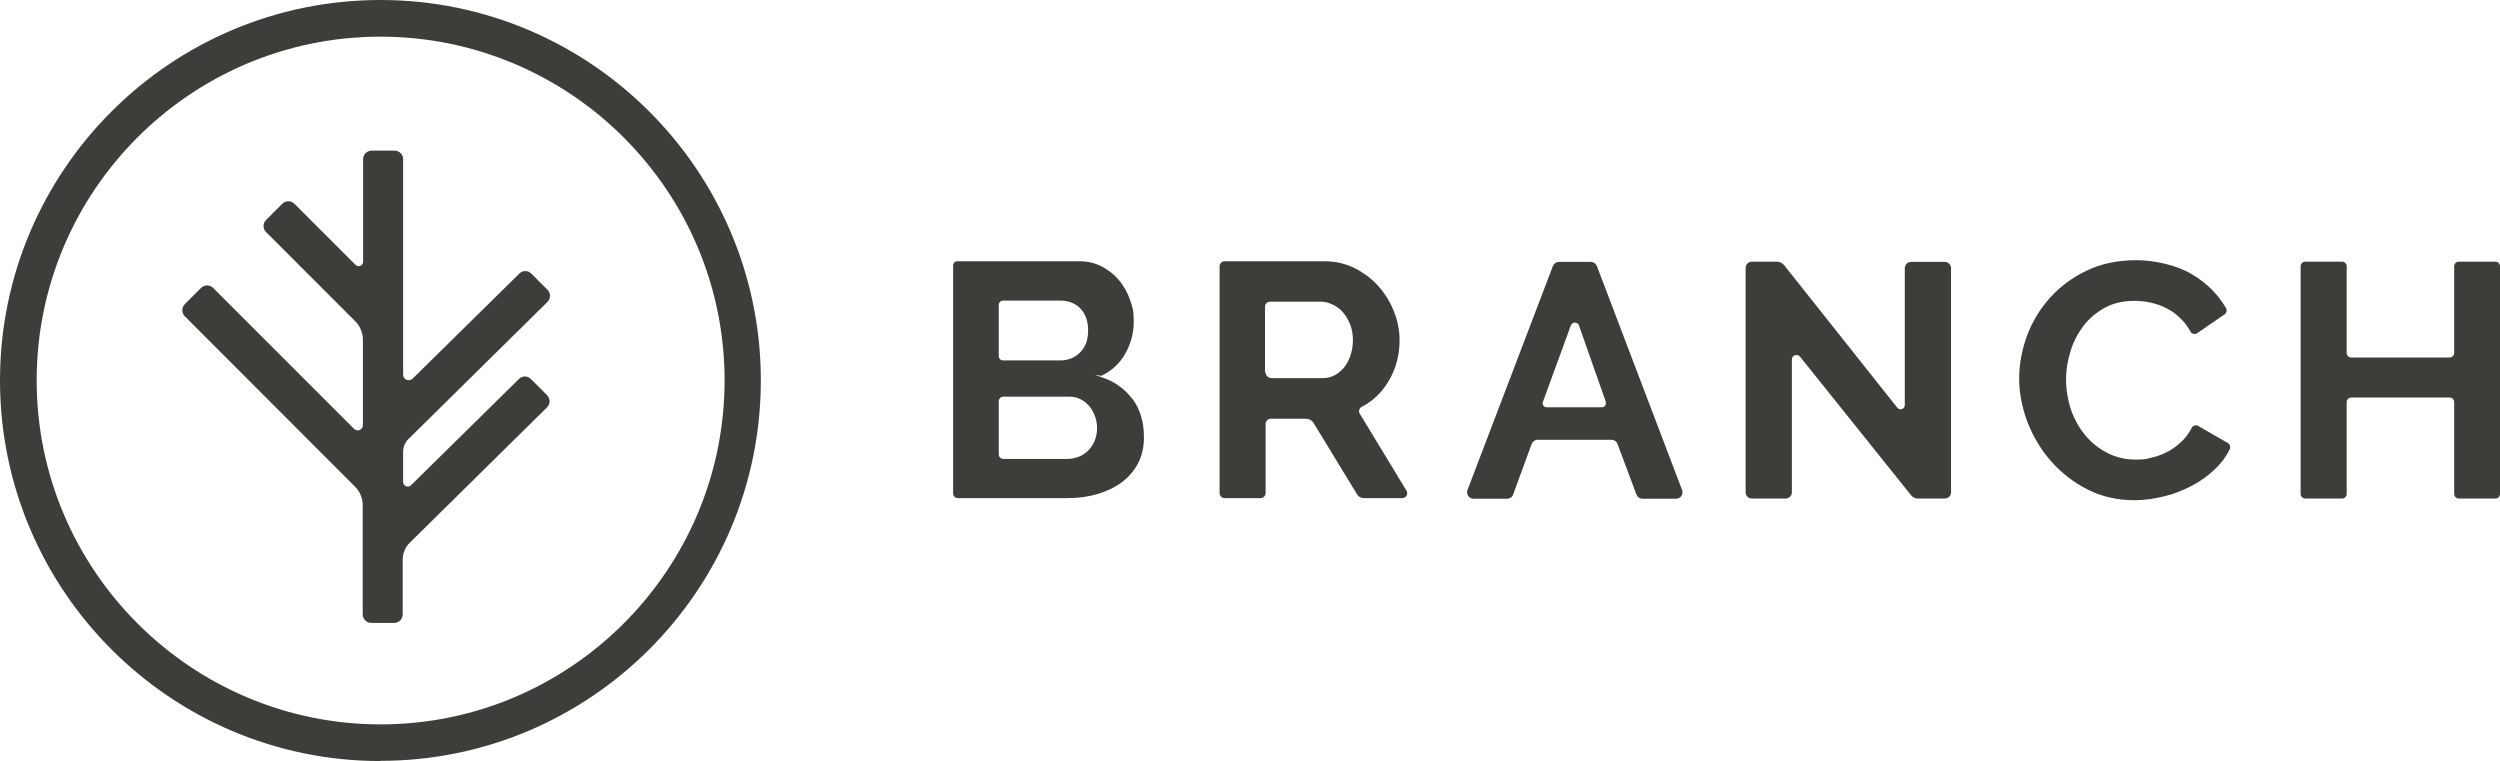
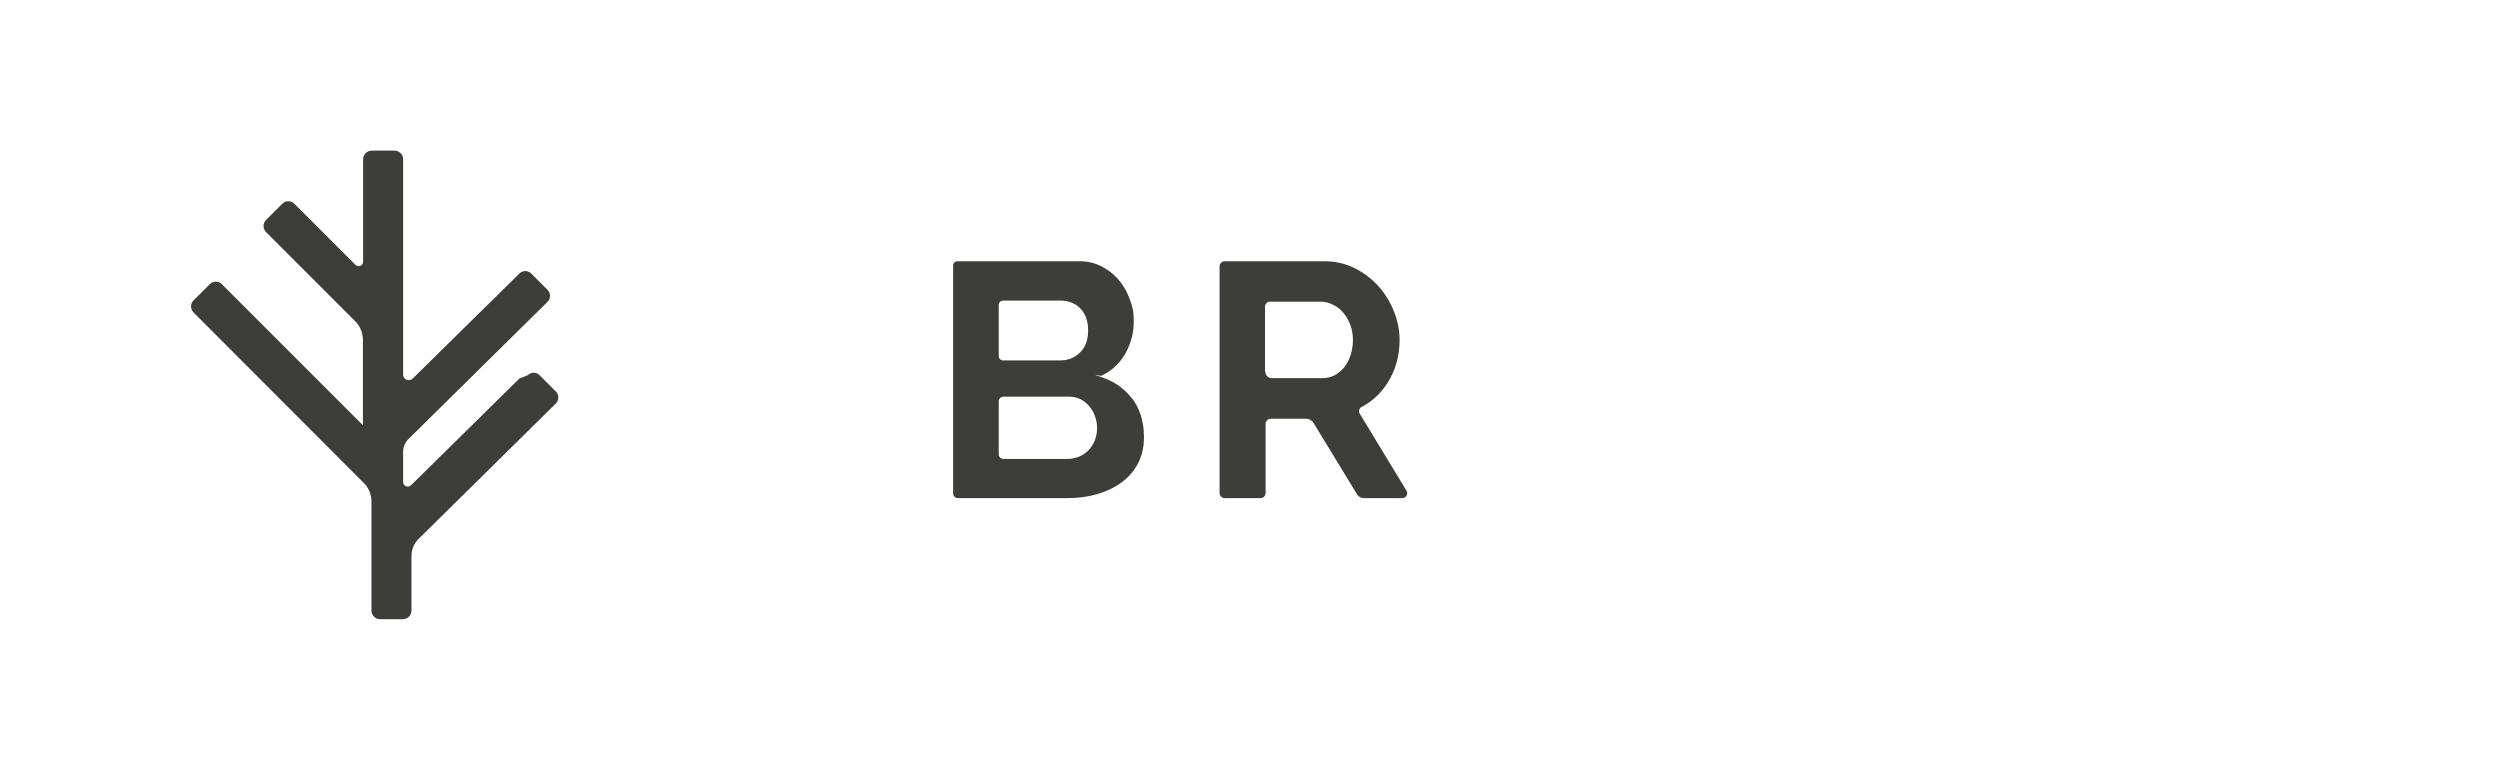
<svg xmlns="http://www.w3.org/2000/svg" id="Layer_1" version="1.1" viewBox="0 0 1200 365.3">
  <defs>
    <style>
      .st0 {
        fill: #3d3d39;
      }
    </style>
  </defs>
  <g>
    <path class="st0" d="M585.4,236.7v-108.9c0-1.3,1.1-2.4,2.4-2.4h47.9c5.2,0,10.1,1.1,14.5,3.3,4.4,2.2,8.2,5.1,11.4,8.6,3.2,3.6,5.7,7.6,7.5,12.2,1.8,4.5,2.7,9.1,2.7,13.7,0,7.4-1.8,14.1-5.5,20.1-3.2,5.3-7.5,9.3-12.7,12-1.2.6-1.6,2.2-.9,3.3l22.4,36.9c1,1.6-.2,3.6-2,3.6h-18.5c-1.3,0-2.5-.7-3.2-1.8l-20.9-34.3c-.7-1.2-2.1-2-3.5-2h-17.1c-1.3,0-2.4,1.1-2.4,2.4v33.3c0,1.3-1.1,2.4-2.4,2.4h-17.3c-1.3,0-2.4-1.1-2.4-2.4ZM607.4,178.5c0,1.7,1.4,3,3,3h24.6c2,0,3.9-.5,5.7-1.4,1.8-1,3.3-2.3,4.6-3.9,1.3-1.7,2.3-3.6,3-5.8.7-2.2,1.1-4.6,1.1-7.2s-.4-5.1-1.3-7.4c-.9-2.2-2-4.2-3.4-5.8-1.4-1.7-3.1-2.9-5-3.8-1.9-.9-3.8-1.4-5.7-1.4h-24.4c-1.3,0-2.4,1.1-2.4,2.4v31.4Z" />
-     <path class="st0" d="M748.3,125.7h15.3c1.3,0,2.4.8,2.9,2l40.9,107.5c.8,2-.7,4.2-2.9,4.2h-16.1c-1.3,0-2.4-.8-2.9-2l-9.1-24.3c-.4-1.2-1.6-2-2.9-2h-35.4c-1.3,0-2.4.8-2.9,2l-8.9,24.3c-.4,1.2-1.6,2-2.9,2h-16.1c-2.2,0-3.6-2.2-2.9-4.2l41-107.5c.5-1.2,1.6-2,2.9-2ZM770.8,192.9l-12.9-36.7c-.6-1.8-3.2-1.8-3.9,0l-13.4,36.7c-.5,1.2.5,2.6,1.8,2.6h26.5c1.3,0,2.3-1.3,1.8-2.6Z" />
-     <path class="st0" d="M860.1,172.6v63.7c0,1.6-1.3,3-3,3h-16.2c-1.6,0-3-1.3-3-3v-107.7c0-1.6,1.3-3,3-3h12c1.3,0,2.6.6,3.5,1.7l54.3,68.4c1.2,1.5,3.6.7,3.6-1.3v-65.7c0-1.6,1.3-3,3-3h16.2c1.6,0,3,1.3,3,3v107.6c0,1.6-1.3,3-3,3h-12.9c-1.3,0-2.5-.6-3.3-1.6l-53.3-66.5c-1.3-1.6-3.9-.7-3.9,1.4Z" />
-     <path class="st0" d="M969.2,181.7c0-6.9,1.3-13.8,3.8-20.6,2.5-6.8,6.2-12.8,11-18.2,4.8-5.3,10.7-9.7,17.6-13,6.9-3.3,14.8-5,23.7-5s19.5,2.3,27.1,6.9c7,4.2,12.3,9.6,16.1,16.1.6,1,.2,2.4-.7,3l-13.1,9c-1.1.8-2.7.4-3.3-.8-1.2-2.2-2.7-4.2-4.3-5.8-2.1-2.2-4.4-3.9-6.9-5.2-2.5-1.3-5-2.2-7.7-2.8-2.7-.6-5.3-.9-7.8-.9-5.6,0-10.4,1.1-14.5,3.4-4.1,2.2-7.5,5.2-10.2,8.7-2.7,3.6-4.8,7.6-6.2,12.2-1.4,4.5-2.1,9-2.1,13.5s.8,9.8,2.4,14.5c1.6,4.6,3.9,8.7,6.8,12.2,2.9,3.5,6.5,6.4,10.6,8.5,4.1,2.1,8.6,3.2,13.5,3.2s5.2-.3,8-1c2.8-.6,5.4-1.7,7.9-3,2.5-1.4,4.8-3.2,7-5.4,1.6-1.7,3-3.6,4.1-5.8.6-1.2,2.1-1.6,3.2-.9l14.1,8.1c1,.6,1.5,1.9,1,3-1.7,3.5-4,6.6-6.9,9.4-3.4,3.3-7.2,6-11.4,8.2-4.2,2.2-8.7,4-13.5,5.1-4.8,1.2-9.5,1.8-14.1,1.8-8.1,0-15.5-1.7-22.3-5.1-6.7-3.4-12.5-7.9-17.4-13.4-4.9-5.5-8.6-11.7-11.4-18.7-2.7-7-4.1-14.1-4.1-21.4Z" />
-     <path class="st0" d="M1200,127.8v109.3c0,1.2-1,2.2-2.2,2.2h-17.6c-1.2,0-2.2-1-2.2-2.2v-44.1c0-1.2-1-2.2-2.2-2.2h-47.2c-1.2,0-2.2,1-2.2,2.2v44.1c0,1.2-1,2.2-2.2,2.2h-17.7c-1.2,0-2.2-1-2.2-2.2v-109.3c0-1.2,1-2.2,2.2-2.2h17.7c1.2,0,2.2,1,2.2,2.2v41.6c0,1.2,1,2.2,2.2,2.2h47.2c1.2,0,2.2-1,2.2-2.2v-41.6c0-1.2,1-2.2,2.2-2.2h17.6c1.2,0,2.2,1,2.2,2.2Z" />
    <path class="st0" d="M543.2,191.1c-3.6-4.7-8.5-8.1-14.6-10.1s-.3-.5,0-.6c4.9-2.3,8.7-5.8,11.4-10.4,2.8-4.9,4.2-10.1,4.2-15.6s-.6-7-1.8-10.5c-1.2-3.5-3-6.6-5.2-9.3-2.2-2.7-5-4.9-8.2-6.6-3.2-1.7-6.8-2.6-10.7-2.6h-58.7c-1.2,0-2.1.9-2.1,2.1v109.3c0,1.3,1,2.3,2.3,2.3h52.6c5,0,9.7-.6,14.2-1.9,4.4-1.3,8.3-3.1,11.7-5.6,3.4-2.5,6-5.5,7.9-9.1,1.9-3.6,2.9-7.8,2.9-12.6,0-7.5-1.9-13.7-5.7-18.7ZM481.5,144.3h27.7c3.3,0,6.6,1.1,9,3.4,2.7,2.6,4.1,6.2,4.1,10.9s-1.3,8-3.9,10.6c-2.6,2.6-5.8,3.8-9.5,3.8h-27.4c-1.2,0-2.1-.9-2.1-2.1v-24.5c0-1.2.9-2.1,2.1-2.1ZM525.5,211.4c-.7,1.8-1.8,3.4-3,4.7-1.3,1.3-2.8,2.4-4.6,3.1-1.8.7-3.7,1.1-5.7,1.1h-30.5c-1.3,0-2.3-1-2.3-2.3v-25.4c0-1.2,1-2.2,2.2-2.2h31.7c1.9,0,3.7.4,5.3,1.2,1.6.8,3,1.9,4.2,3.3,1.2,1.4,2.1,3,2.8,4.9.7,1.9,1,3.8,1,5.8s-.4,4-1.1,5.8Z" />
  </g>
  <g>
-     <path class="st0" d="M249.3,181.7l-52,51.2c-1.4,1.4-3.8.4-3.8-1.6v-14.4c0-2.3.9-4.6,2.6-6.2l66.7-65.8c1.6-1.6,1.6-4.2,0-5.8l-7.8-7.8c-1.6-1.6-4.1-1.6-5.7,0l-51.2,50.4c-1.7,1.7-4.6.5-4.6-1.9v-103.4c0-2.2-1.8-4.1-4.1-4.1h-11c-2.2,0-4.1,1.8-4.1,4.1v49.2c0,1.9-2.3,2.9-3.7,1.5l-29.3-29.3c-1.6-1.6-4.2-1.6-5.8,0l-7.8,7.8c-1.6,1.6-1.6,4.2,0,5.8l42.8,42.8c2.4,2.4,3.7,5.6,3.7,9v40.9c0,2.2-2.7,3.3-4.2,1.8l-67.7-67.7c-1.6-1.6-4.2-1.6-5.8,0l-7.8,7.8c-1.6,1.6-1.6,4.2,0,5.8l81.8,81.9c2.3,2.3,3.6,5.5,3.6,8.7v52.5c0,2.2,1.8,4.1,4.1,4.1h11c2.2,0,4.1-1.8,4.1-4.1v-26.3c0-3,1.2-5.9,3.3-8l66-65.1c1.6-1.6,1.6-4.2,0-5.8l-7.8-7.8c-1.6-1.6-4.1-1.6-5.7,0Z" />
-     <path class="st0" d="M182.6,365.3C81.9,365.3,0,283.4,0,182.6S81.9,0,182.6,0s182.6,81.9,182.6,182.6-81.9,182.6-182.6,182.6ZM182.6,17.6C91.6,17.6,17.6,91.6,17.6,182.6s74.1,165.1,165.1,165.1,165.1-74.1,165.1-165.1S273.7,17.6,182.6,17.6Z" />
+     <path class="st0" d="M249.3,181.7l-52,51.2c-1.4,1.4-3.8.4-3.8-1.6v-14.4c0-2.3.9-4.6,2.6-6.2l66.7-65.8c1.6-1.6,1.6-4.2,0-5.8l-7.8-7.8c-1.6-1.6-4.1-1.6-5.7,0l-51.2,50.4c-1.7,1.7-4.6.5-4.6-1.9v-103.4c0-2.2-1.8-4.1-4.1-4.1h-11c-2.2,0-4.1,1.8-4.1,4.1v49.2c0,1.9-2.3,2.9-3.7,1.5l-29.3-29.3c-1.6-1.6-4.2-1.6-5.8,0l-7.8,7.8c-1.6,1.6-1.6,4.2,0,5.8l42.8,42.8c2.4,2.4,3.7,5.6,3.7,9v40.9l-67.7-67.7c-1.6-1.6-4.2-1.6-5.8,0l-7.8,7.8c-1.6,1.6-1.6,4.2,0,5.8l81.8,81.9c2.3,2.3,3.6,5.5,3.6,8.7v52.5c0,2.2,1.8,4.1,4.1,4.1h11c2.2,0,4.1-1.8,4.1-4.1v-26.3c0-3,1.2-5.9,3.3-8l66-65.1c1.6-1.6,1.6-4.2,0-5.8l-7.8-7.8c-1.6-1.6-4.1-1.6-5.7,0Z" />
  </g>
</svg>